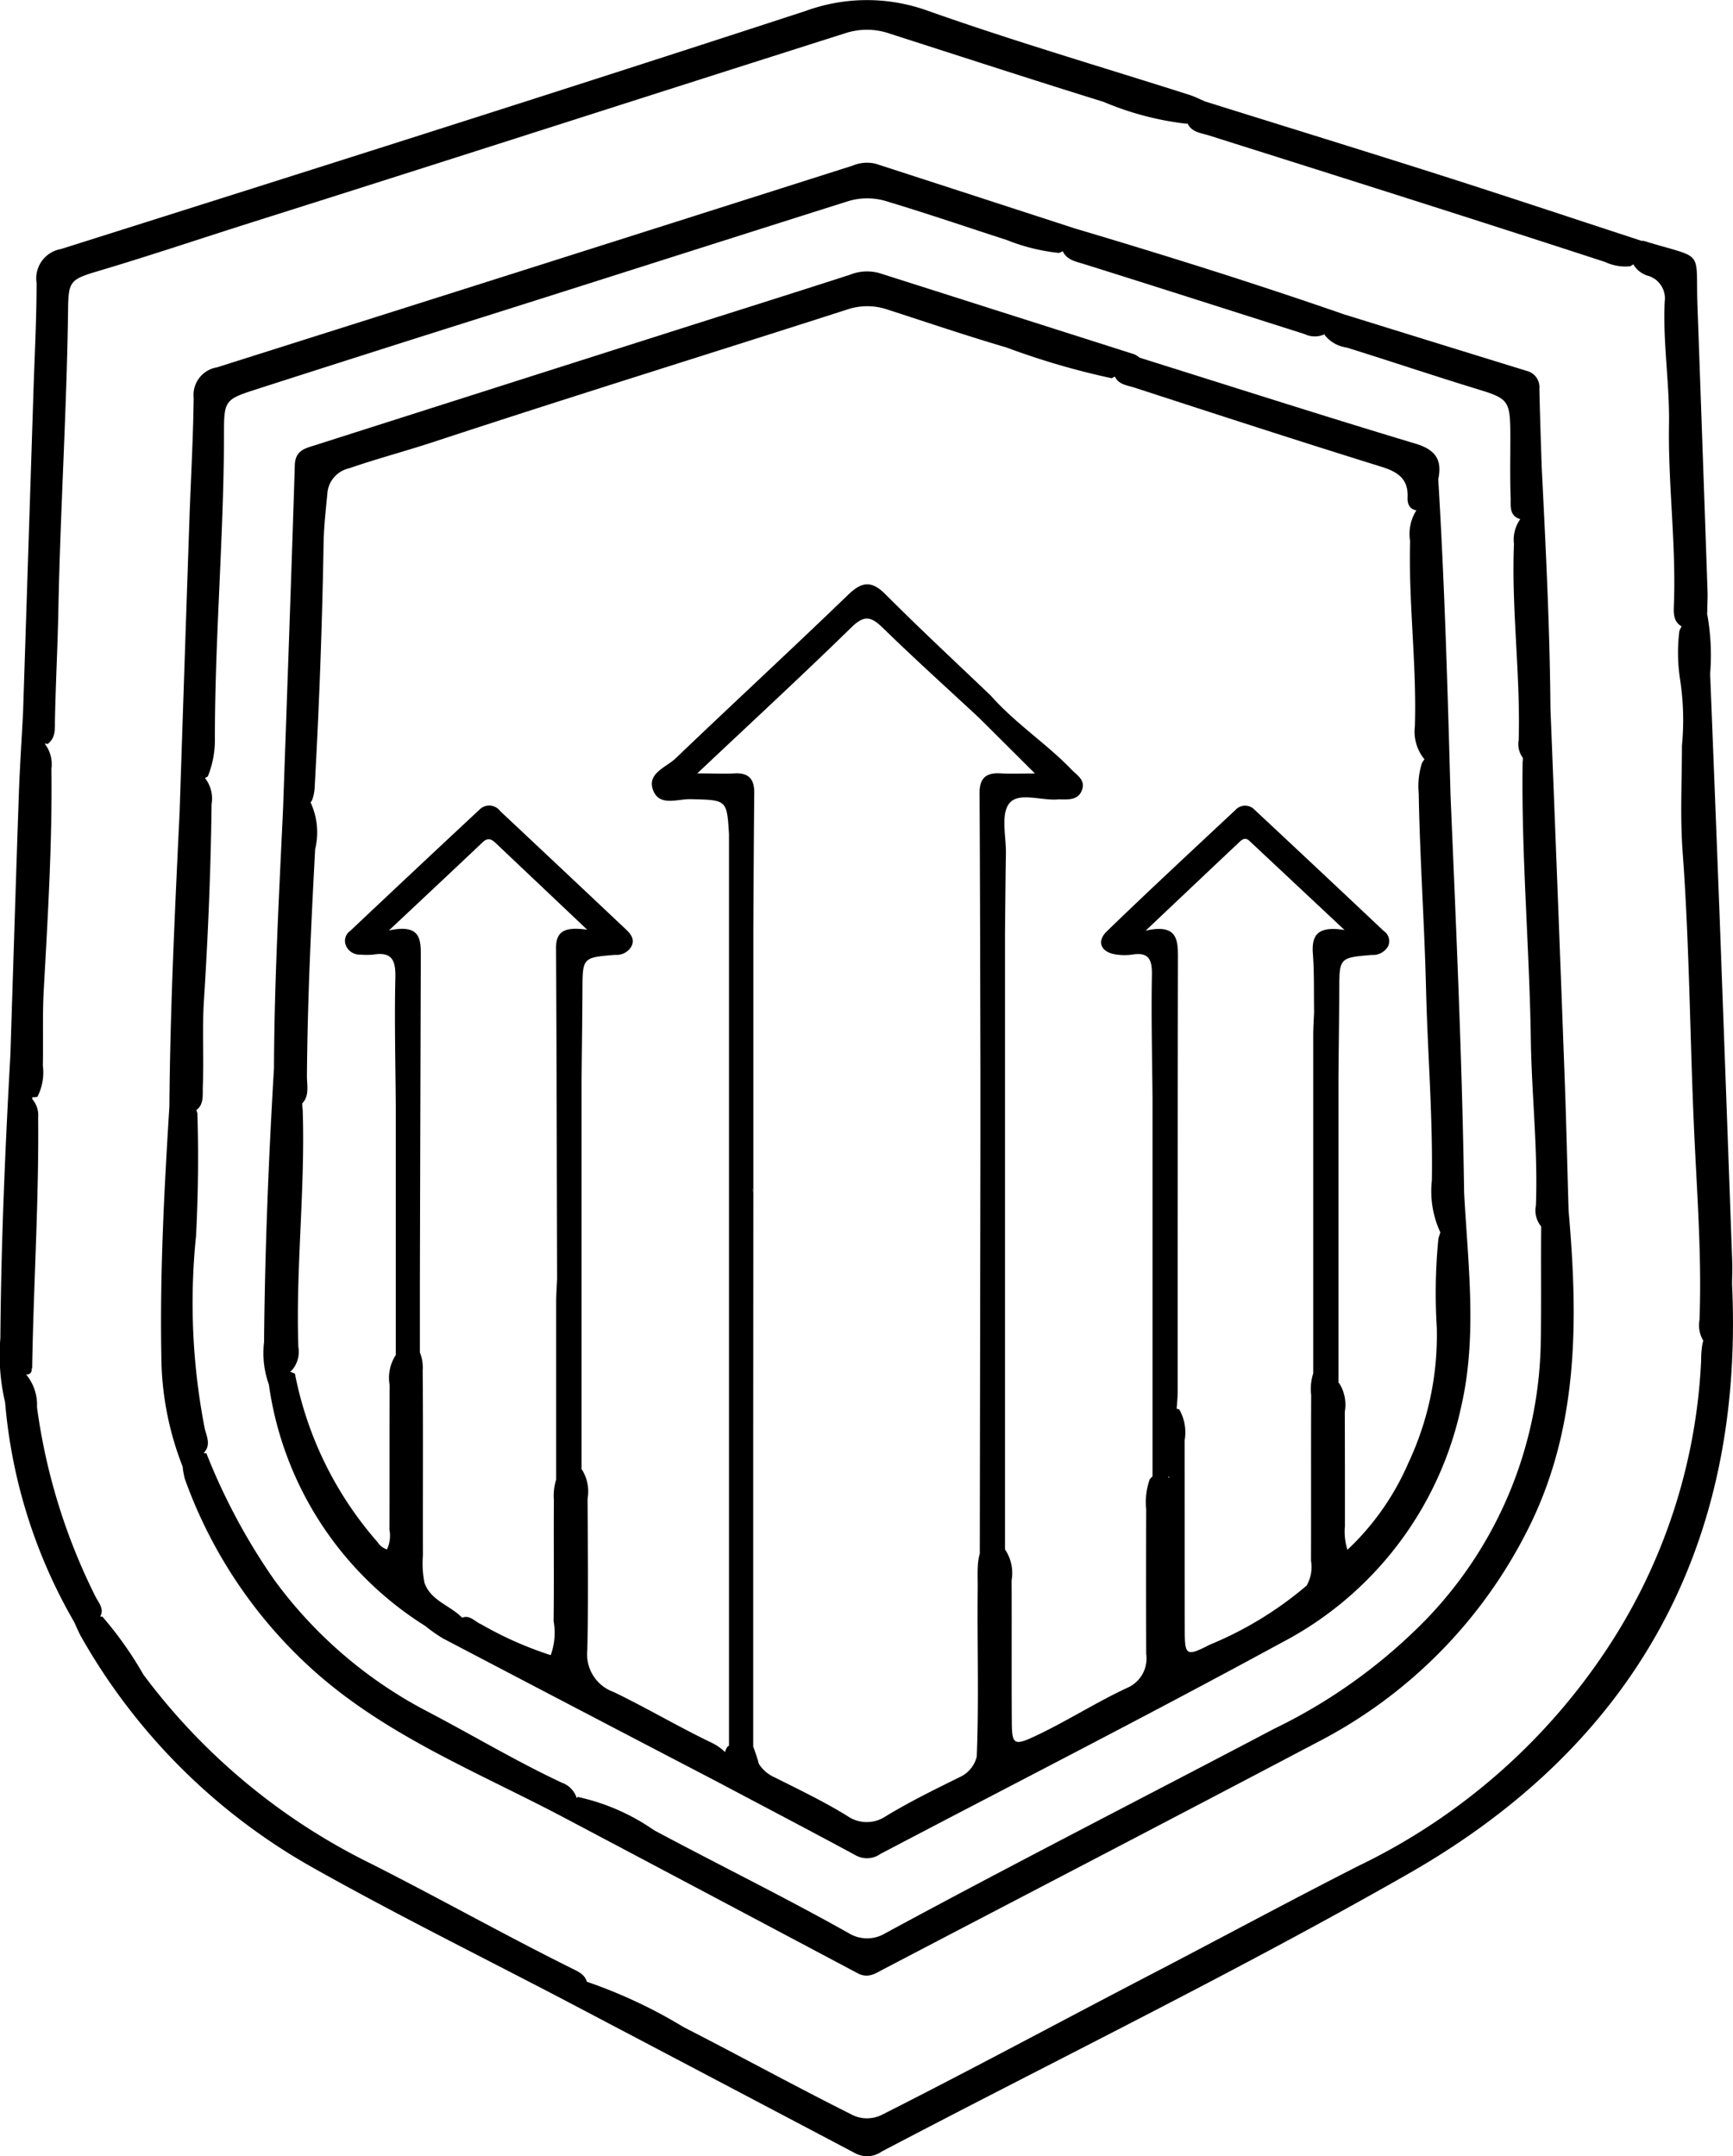
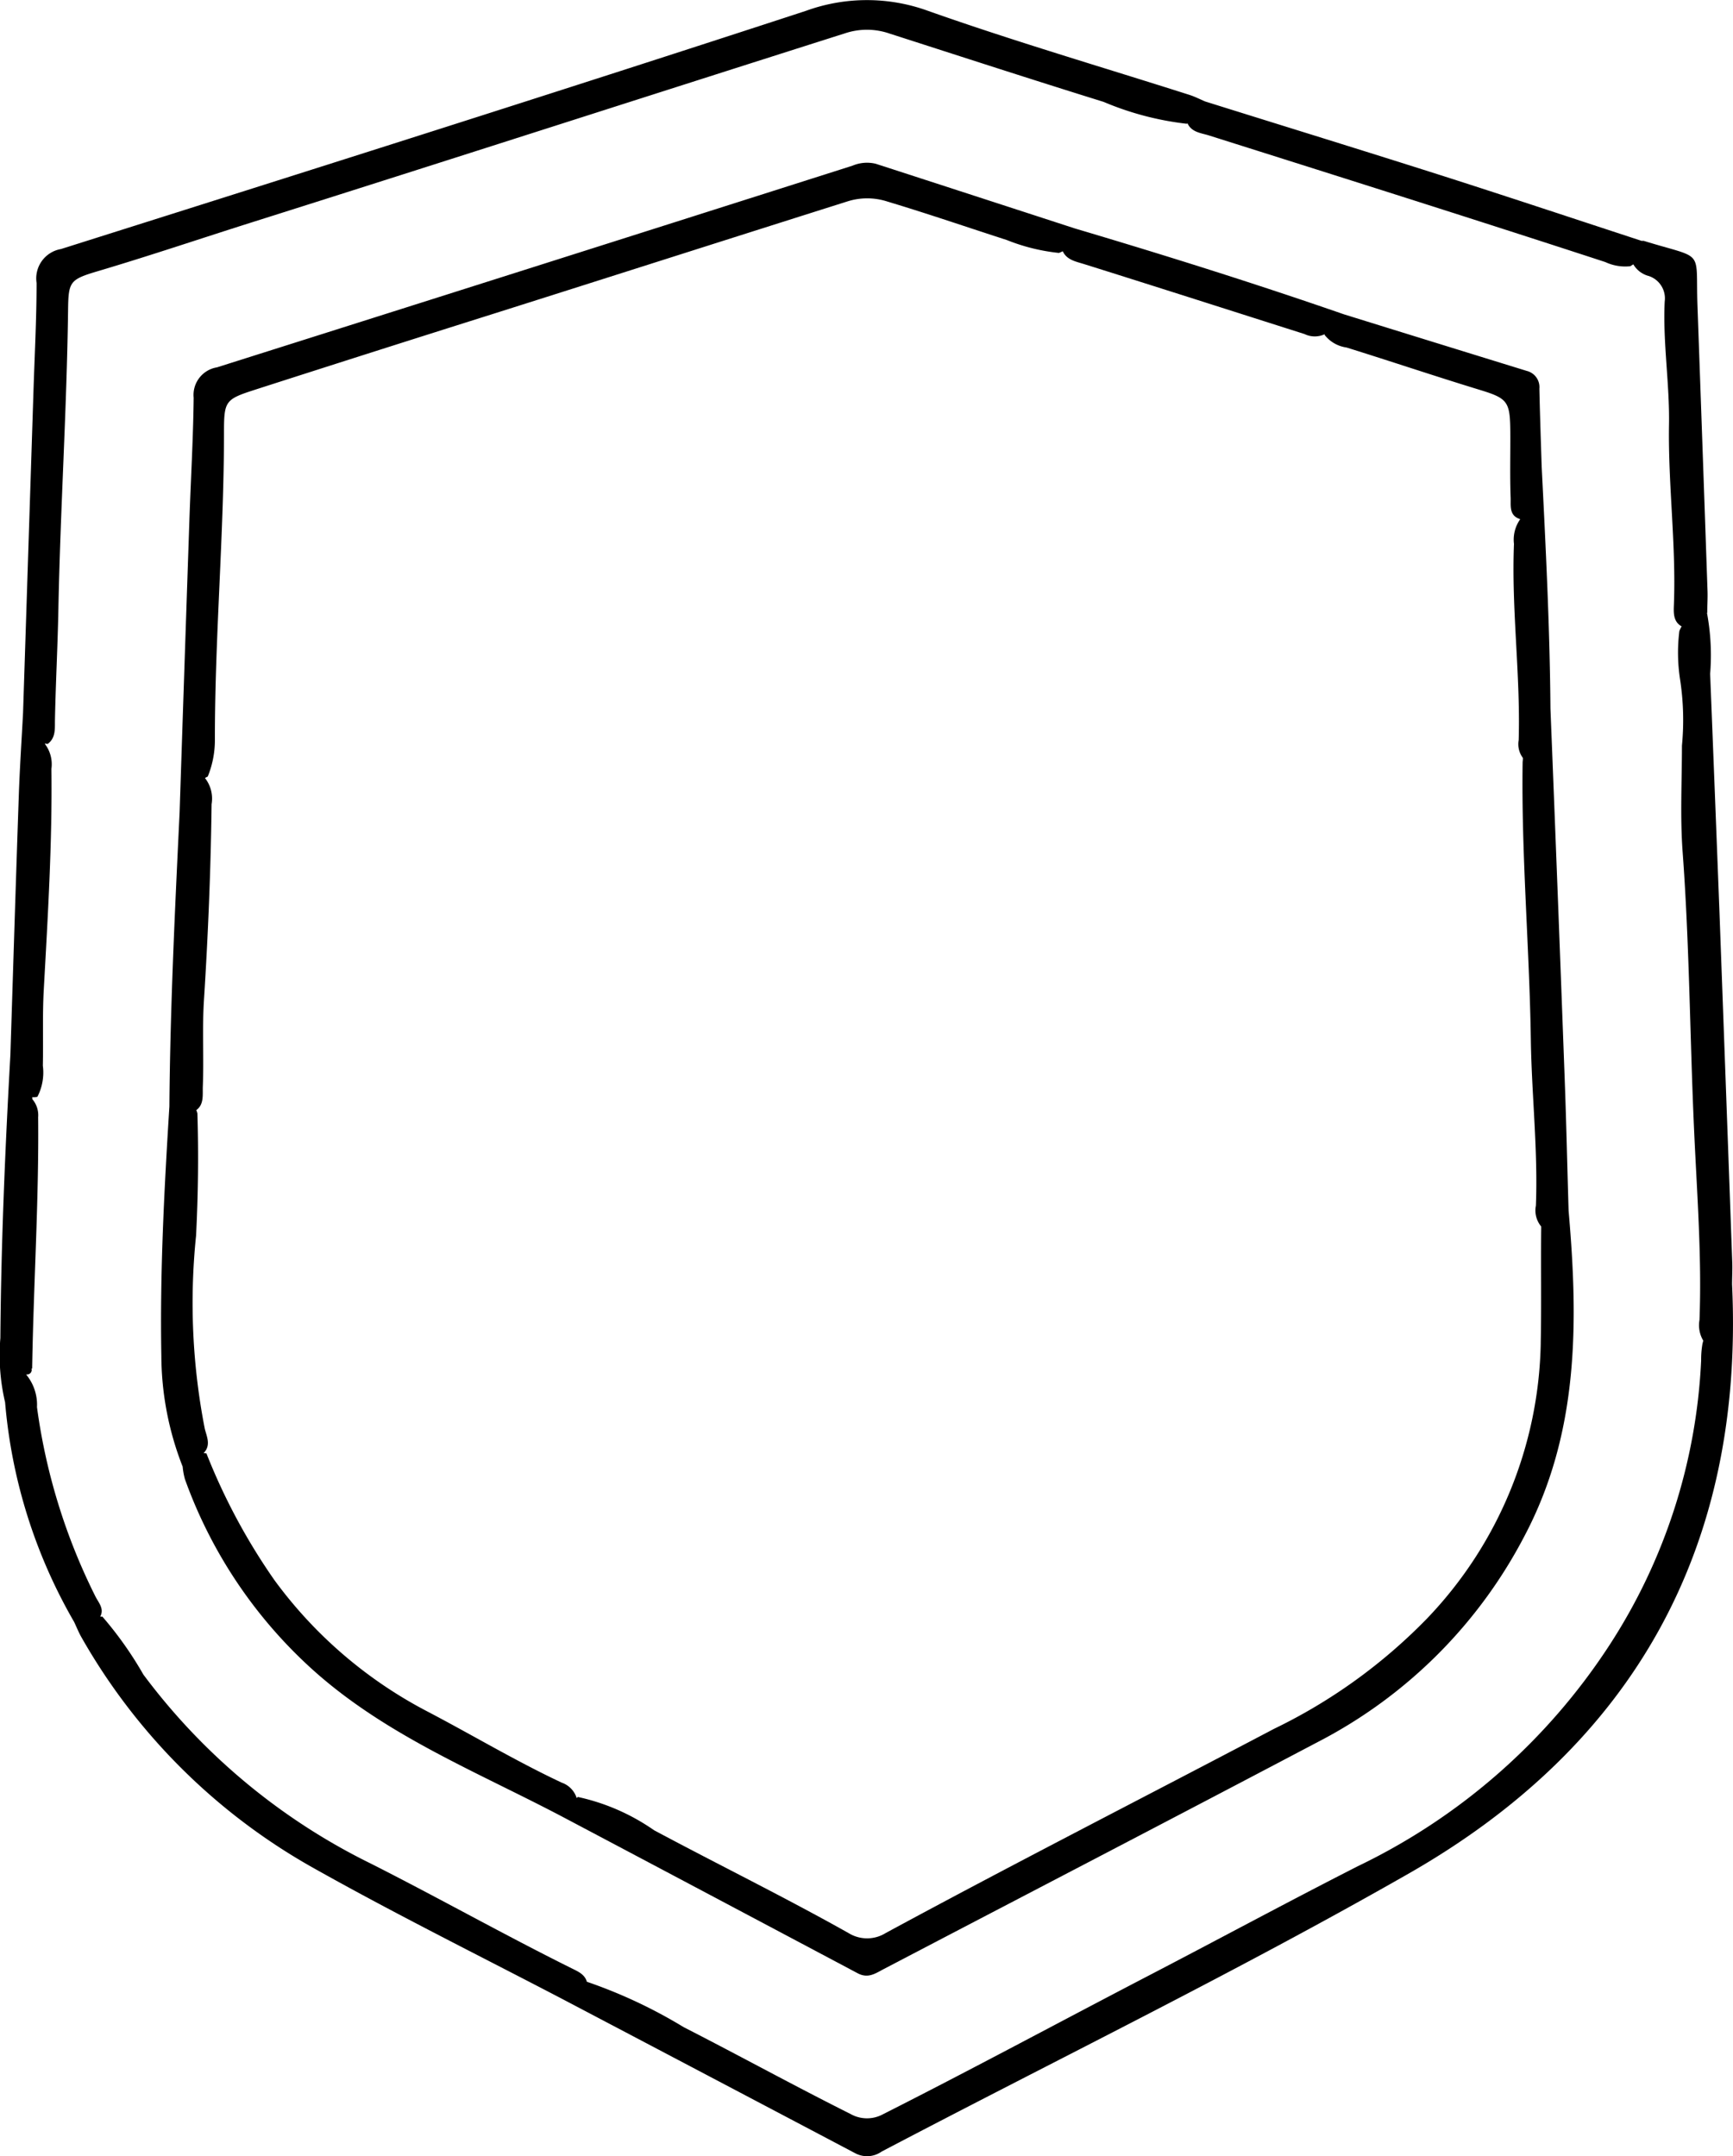
<svg xmlns="http://www.w3.org/2000/svg" id="Groupe_4" data-name="Groupe 4" width="76.098" height="94.675" viewBox="0 0 76.098 94.675">
  <path id="Tracé_20" data-name="Tracé 20" d="M1258.717,2805.547c0-.315.02-.631.009-.946q-.279-7.721-.564-15.441-.2-5.21-.408-10.419a10.118,10.118,0,0,0-.138-2.671l.011-.007h0c0-.315.023-.63.013-.944q-.216-6.253-.441-12.505c-.095-2.593.365-2.042-2.354-2.881a.367.367,0,0,0-.094,0c-2.88-.943-5.754-1.9-8.64-2.824-3.506-1.118-7.023-2.2-10.535-3.3h0c-.231-.1-.455-.214-.693-.29-3.825-1.219-7.681-2.347-11.463-3.684a7.854,7.854,0,0,0-5.382,0c-10.877,3.554-21.788,7.006-32.7,10.455a1.308,1.308,0,0,0-1.072,1.487c0,1.582-.085,3.164-.136,4.746q-.229,7.07-.458,14.139c-.063,1.194-.143,2.388-.185,3.584-.132,3.809-.249,7.619-.371,11.429-.232,4.141-.408,8.285-.44,12.432a9.041,9.041,0,0,0,.208,2.822,23.1,23.1,0,0,0,3.032,9.644h0c.107.227.2.462.324.678a26.742,26.742,0,0,0,10.09,10.071c3.632,2.047,7.377,3.9,11.072,5.831q6.412,3.372,12.822,6.752a1.106,1.106,0,0,0,1.149-.078c7.725-4.057,15.579-7.887,23.151-12.211C1254.427,2825.756,1259.254,2817.059,1258.717,2805.547Zm-1.358,3.346a25.029,25.029,0,0,1-4.021,12.49,27.26,27.26,0,0,1-11.043,9.708c-3.071,1.563-6.1,3.2-9.162,4.792-3.9,2.029-7.767,4.117-11.691,6.1a1.47,1.47,0,0,1-1.439-.009c-2.461-1.232-4.872-2.558-7.322-3.81a21.71,21.71,0,0,0-4.252-1.994c-.09-.326-.392-.453-.666-.589-2.975-1.478-5.871-3.109-8.835-4.607a27.635,27.635,0,0,1-9.973-8.293,16.062,16.062,0,0,0-1.8-2.544c-.031,0-.062,0-.093,0,.19-.357-.086-.621-.222-.905a26.427,26.427,0,0,1-2.556-8.29,2.079,2.079,0,0,0-.453-1.406l-.016-.035a.2.2,0,0,0,.237-.177c.022-.089-.073-.006.02-.086.059-3.676.3-7.351.264-11.032a1.079,1.079,0,0,0-.257-.789c0-.029,0-.059-.005-.088a.817.817,0,0,0,.227-.014,2.321,2.321,0,0,0,.24-1.371c.025-1.1-.021-2.206.04-3.309.178-3.238.377-6.476.337-9.722a1.47,1.47,0,0,0-.271-1.072.47.47,0,0,1-.016-.045.336.336,0,0,0,.129.02c.355-.271.306-.673.313-1.043.032-1.611.119-3.224.15-4.831.085-4.393.369-8.778.426-13.17.016-1.25.071-1.343,1.3-1.708,2.306-.684,4.583-1.456,6.876-2.18,8.658-2.735,17.3-5.523,25.952-8.27a3.042,3.042,0,0,1,1.943.014c3.132,1.007,6.261,2.025,9.4,3a13.155,13.155,0,0,0,3.647.961l.04-.015c.179.393.6.421.945.53,5.807,1.835,11.614,3.668,17.4,5.558a2.057,2.057,0,0,0,1.1.182c.041-.028.085-.055.129-.082a1.111,1.111,0,0,0,.685.514,1.034,1.034,0,0,1,.693,1.119c-.086,1.807.219,3.6.189,5.4-.044,2.628.313,5.243.216,7.873-.013.355-.05.774.338.991a1.2,1.2,0,0,0-.1.208,7.694,7.694,0,0,0,.031,2.114,11.74,11.74,0,0,1,.083,2.914c0,1.55-.084,3.1.029,4.65.3,4.037.319,8.085.5,12.126.124,2.808.349,5.621.242,8.439a1.321,1.321,0,0,0,.165.91c-.009.041-.019.082-.032.123A4.084,4.084,0,0,0,1257.359,2808.893Z" transform="translate(-1182.66 -2749.155)" />
  <path id="Tracé_21" data-name="Tracé 21" d="M1274.519,2819.921q-.3-8.137-.626-16.273h0c-.027-3.552-.208-7.1-.386-10.646h0c-.036-1.135-.076-2.27-.1-3.405a.733.733,0,0,0-.551-.778q-4.02-1.24-8.036-2.487c-3.907-1.356-7.852-2.594-11.816-3.771h0q-4.368-1.421-8.737-2.838a1.633,1.633,0,0,0-1.02.083q-13.95,4.441-27.909,8.856a1.226,1.226,0,0,0-1.023,1.333c-.019,1.77-.124,3.539-.185,5.309q-.22,6.447-.432,12.895h0c-.206,4.3-.415,8.608-.449,12.918h0c-.228,3.643-.419,7.288-.353,10.938a13.445,13.445,0,0,0,.936,4.875,3.088,3.088,0,0,0,.1.552,20.654,20.654,0,0,0,5.507,8.271c3.251,2.969,7.313,4.567,11.129,6.581h0q6.454,3.415,12.9,6.838c.462.247.778.012,1.139-.177,6.363-3.327,12.736-6.637,19.088-9.984a21.185,21.185,0,0,0,9.064-9.048c2.389-4.529,2.359-9.369,1.931-14.271C1274.632,2823.768,1274.59,2821.844,1274.519,2819.921Zm-1.052,11.584a17.943,17.943,0,0,1-4.985,12.084,23.819,23.819,0,0,1-6.731,4.855c-5.681,2.991-11.4,5.905-17.048,8.964a1.547,1.547,0,0,1-1.617.01c-2.812-1.583-5.709-3-8.555-4.524a9.283,9.283,0,0,0-3.352-1.462.248.248,0,0,1-.044.052,1.047,1.047,0,0,0-.658-.679c-2.027-.952-3.947-2.105-5.929-3.141a19.454,19.454,0,0,1-6.686-5.751,27.017,27.017,0,0,1-2.987-5.566,1,1,0,0,0-.126-.011l.008-.007c.329-.342.131-.719.045-1.069a28.77,28.77,0,0,1-.382-8.467c.092-1.8.114-3.586.059-5.379-.015-.051-.03-.1-.047-.14.346-.249.271-.677.285-1.044.05-1.262-.031-2.526.05-3.787.182-2.864.3-5.731.335-8.6a1.46,1.46,0,0,0-.29-1.148,1.1,1.1,0,0,1,.122-.067,4.236,4.236,0,0,0,.313-1.575c-.006-4.524.4-9.035.4-13.559,0-1.369.066-1.432,1.385-1.857q5.244-1.687,10.5-3.344c5.161-1.633,10.316-3.282,15.478-4.913a2.86,2.86,0,0,1,1.762,0c1.759.528,3.5,1.126,5.243,1.689a8.525,8.525,0,0,0,2.293.569c.06-.022.116-.047.17-.073.184.393.6.455.95.567,3.225,1.012,6.445,2.044,9.667,3.068a1.03,1.03,0,0,0,.882.008c0,.011,0,.02,0,.031a1.475,1.475,0,0,0,.96.551c1.927.6,3.839,1.244,5.769,1.835,1.322.4,1.417.507,1.425,1.922.005.946-.021,1.892.014,2.837.013.351-.078.786.414.941v.014a1.552,1.552,0,0,0-.268,1.076c-.116,2.875.291,5.738.207,8.613a1.006,1.006,0,0,0,.185.783c0,.061-.005.121-.012.182-.06,4.071.3,8.128.361,12.194.036,2.429.316,4.849.222,7.281a1.1,1.1,0,0,0,.233.918c0,.03,0,.059,0,.092C1273.468,2828.151,1273.5,2829.829,1273.466,2831.505Z" transform="translate(-1205.811 -2772.532)" />
-   <path id="Tracé_22" data-name="Tracé 22" d="M1284.32,2823.083h0c-.126-4.624-.259-9.248-.539-13.865.183-.859-.122-1.3-1.011-1.565-4.045-1.216-8.067-2.507-12.1-3.771a1.122,1.122,0,0,0-.237-.15q-5.592-1.782-11.186-3.562a2,2,0,0,0-1.291.067c-2.612.845-5.232,1.667-7.848,2.5q-7.805,2.485-15.609,4.976c-.441.141-.906.22-.927.881-.157,5.022-.34,10.043-.515,15.064-.177,3.8-.384,7.6-.4,11.4-.237,4.013-.4,8.03-.436,12.05a4.083,4.083,0,0,0,.212,1.862h0a14.955,14.955,0,0,0,6.867,10.6,6.971,6.971,0,0,0,.768.541q5.983,3.137,11.975,6.258h0c2.061,1.092,4.128,2.174,6.179,3.282a1.014,1.014,0,0,0,1.063-.072c5.873-3.085,11.783-6.1,17.609-9.272a15.3,15.3,0,0,0,7.9-10.393c.708-3.1.291-6.23.124-9.35C1284.833,2834.739,1284.565,2828.912,1284.32,2823.083Zm-42.569,36.411c-.268-.11-.494-.427-.832-.286-.52-.544-1.369-.735-1.653-1.532a4.329,4.329,0,0,1-.068-1.215c-.007-2.7.013-5.4-.011-8.1a1.774,1.774,0,0,0-.123-.8q0-1.512,0-3.024.017-7.172.04-14.343c0-.759.015-1.464-1.4-1.164,1.556-1.462,2.842-2.664,4.119-3.875.22-.209.382-.14.563.032,1.276,1.21,2.554,2.419,4.023,3.809-.88-.115-1.371-.007-1.366.8.026,4.844.033,9.688.046,14.533h0c-.014.345-.041.691-.041,1.037q0,3.887,0,7.774a2.379,2.379,0,0,0-.1.9c-.013,1.773.01,3.546-.012,5.32a2.856,2.856,0,0,1-.128,1.49A15.9,15.9,0,0,1,1241.751,2859.494Zm21.807-1.594c-.028,2.467.059,4.935-.042,7.406a1.339,1.339,0,0,1-.762.907c-1.1.543-2.2,1.083-3.248,1.721a1.493,1.493,0,0,1-1.685-.03c-1.018-.627-2.1-1.143-3.163-1.679a1.579,1.579,0,0,1-.71-.6,7.1,7.1,0,0,0-.248-.756q0-6.641,0-13.283l.006-11.029a.808.808,0,0,1-.045-.214c.015.071.026.143.045.214q0-5.8,0-11.594h0c.012-1.993.02-3.986.04-5.979.006-.593-.239-.88-.854-.849-.482.025-.966,0-1.649,0,2.386-2.25,4.615-4.308,6.784-6.426.565-.552.868-.449,1.369.04,1.381,1.345,2.813,2.637,4.226,3.95l2.451,2.44c-.624,0-1.067.022-1.507-.005-.635-.04-.93.2-.926.868.023,4.076.028,8.153.038,12.229q0,1.537,0,3.073h0q-.015,9.046-.028,18.091a2.165,2.165,0,0,0-.081.458C1263.541,2857.2,1263.561,2857.552,1263.557,2857.9Zm8.363-4.869c.014-.008.026-.017.039-.025,0,.024,0,.048,0,.073C1271.946,2853.06,1271.933,2853.048,1271.92,2853.031Zm6.08,4.766a15.875,15.875,0,0,1-4.251,2.594c-1.031.529-1.1.485-1.1-.646-.006-2.772,0-5.545-.006-8.317a2.043,2.043,0,0,0-.234-1.365.276.276,0,0,0-.116-.026c.016-.242.043-.484.044-.725,0-6.383,0-12.766.013-19.15,0-.8-.09-1.418-1.418-1.123,1.518-1.436,2.793-2.645,4.072-3.849.133-.125.28-.284.483-.094l4.178,3.915c-1.192-.191-1.45.233-1.39,1.042.063.848.039,1.7.053,2.556-.013.347-.038.694-.038,1.042q0,7.413,0,14.826a2.256,2.256,0,0,0-.09.955c-.011,2.425,0,4.849-.007,7.274A1.652,1.652,0,0,1,1278,2857.8Zm5.715-11.36a13.176,13.176,0,0,1-1.245,5.97,11.489,11.489,0,0,1-2.677,3.817,2.612,2.612,0,0,1-.111-1.04c0-1.673,0-3.346-.006-5.019a1.769,1.769,0,0,0-.253-1.267.165.165,0,0,1-.025,0l0-13.458h0c.012-1.262.03-2.525.035-3.787.006-1.419,0-1.426,1.433-1.548a.764.764,0,0,0,.709-.375.534.534,0,0,0-.186-.674q-2.825-2.666-5.665-5.316a.572.572,0,0,0-.849,0c-1.89,1.769-3.79,3.529-5.65,5.33-.479.464-.238.942.446,1.021a2.425,2.425,0,0,0,.662,0c.745-.122.886.223.873.9-.033,1.8.012,3.6.027,5.4V2853a1.52,1.52,0,0,0-.125.135,3.033,3.033,0,0,0-.152,1.308q-.01,3.18,0,6.359a1.4,1.4,0,0,1-.8,1.469c-1.408.651-2.712,1.5-4.12,2.155-.864.4-.975.346-.981-.6-.015-2.088,0-4.176-.009-6.264a1.852,1.852,0,0,0-.29-1.354h0l0-13.174h0q0-6.933,0-13.868c.012-1.169.02-2.338.039-3.507.013-.753-.23-1.718.143-2.2.406-.527,1.419-.114,2.164-.183a.948.948,0,0,1,.095,0c.389.01.8.016.948-.437.14-.417-.224-.619-.457-.861-1.113-1.157-2.48-2.039-3.546-3.247-1.549-1.483-3.122-2.942-4.636-4.46-.624-.626-1.045-.552-1.648.03-2.5,2.412-5.055,4.771-7.566,7.174-.419.4-1.291.661-.977,1.426.283.69,1.071.352,1.634.365,1.592.039,1.592.014,1.687,1.531q0,5.511,0,11.022,0,7.79,0,15.58l0,13.429-.043.02a.542.542,0,0,0-.128.261,2.244,2.244,0,0,0-.6-.417c-1.459-.7-2.848-1.527-4.3-2.226a1.754,1.754,0,0,1-1.151-1.834c.052-2.215.022-4.433.012-6.65a1.814,1.814,0,0,0-.244-1.274l-.02,0,0-17.083c.013-1.326.033-2.651.039-3.977.007-1.424,0-1.43,1.438-1.546a.749.749,0,0,0,.711-.369c.162-.323-.034-.554-.24-.749q-2.755-2.6-5.521-5.194a.6.6,0,0,0-.919-.055q-2.841,2.648-5.666,5.315a.53.53,0,0,0-.174.676.65.65,0,0,0,.614.365,3.24,3.24,0,0,0,.568,0c.813-.131.992.235.974,1-.045,1.893.006,3.788.018,5.683h0v10.9a1.834,1.834,0,0,0-.271,1.313c-.01,2.116,0,4.232-.008,6.348a1.428,1.428,0,0,1-.107.872.75.75,0,0,1-.412-.317,15.774,15.774,0,0,1-3.629-7.394,1.13,1.13,0,0,0-.218-.091l.058-.036a1.232,1.232,0,0,0,.309-1.052c-.118-3.469.306-6.927.191-10.4-.011-.1-.017-.2-.021-.294.331-.328.2-.817.207-1.229.026-3.315.183-6.625.361-9.934a3.116,3.116,0,0,0-.2-2.047c.022-.035.045-.067.066-.106a1.811,1.811,0,0,0,.112-.557q.3-5.344.392-10.7c.012-.729.092-1.448.163-2.172a1.223,1.223,0,0,1,.953-1.138c1.226-.424,2.48-.754,3.712-1.159,6.036-1.988,12.106-3.866,18.156-5.812a2.746,2.746,0,0,1,1.759-.006c1.745.561,3.482,1.155,5.241,1.67a33.315,33.315,0,0,0,4.628,1.352.841.841,0,0,1,.135-.074c.164.358.547.382.867.487,3.6,1.171,7.2,2.343,10.812,3.465.7.216,1.211.506,1.173,1.347-.011.239.051.516.38.572l.006-.01s0,.009,0,.014a1.937,1.937,0,0,0-.274,1.356c-.075,2.712.295,5.414.209,8.128a1.915,1.915,0,0,0,.422,1.448.727.727,0,0,0-.118.181,3.364,3.364,0,0,0-.135,1.309c.049,2.866.252,5.728.321,8.591.068,2.8.3,5.6.256,8.41a4.285,4.285,0,0,0,.372,2.278c-.028.089-.056.178-.085.267A24.687,24.687,0,0,0,1283.715,2846.438Z" transform="translate(-1220.626 -2788.176)" />
</svg>